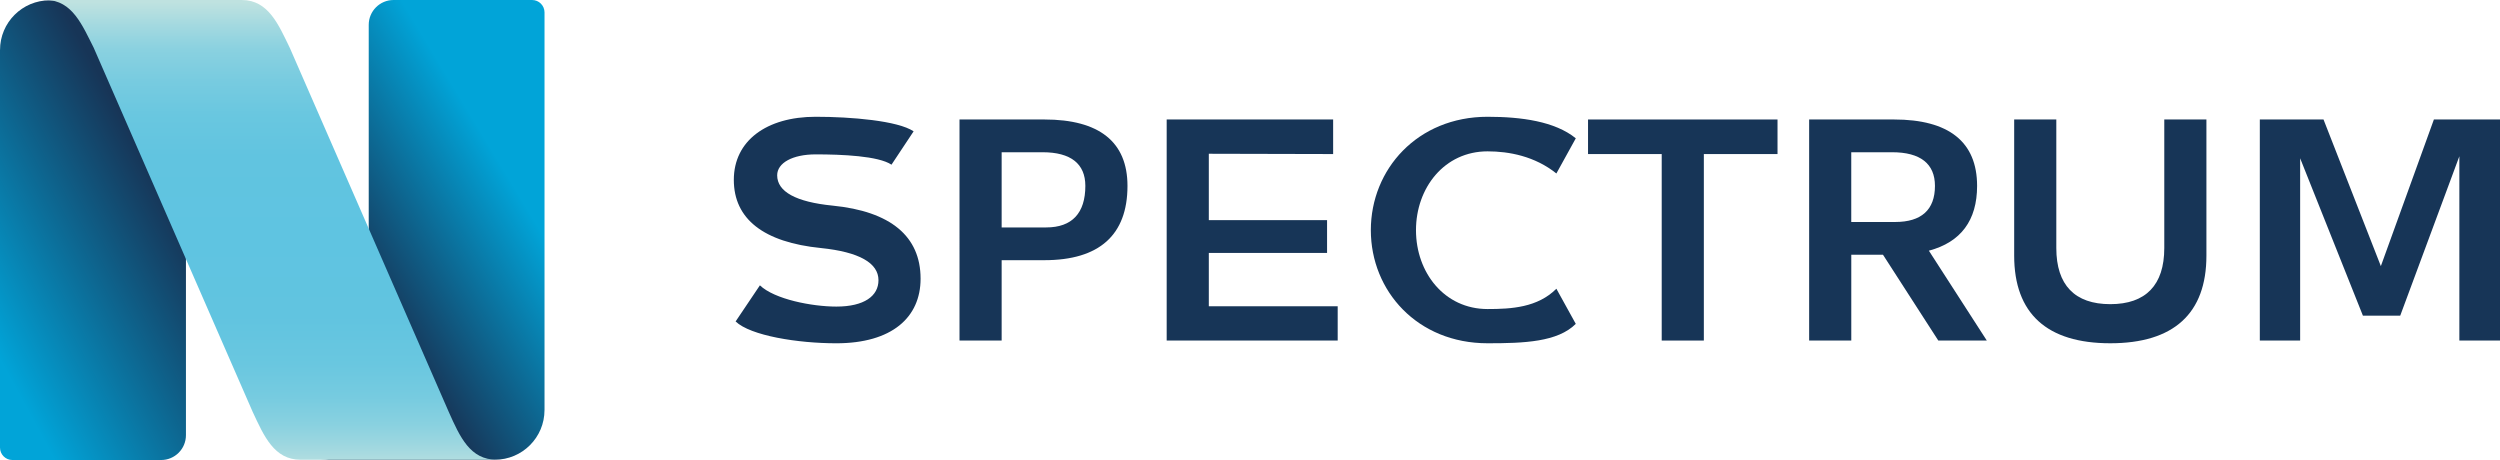
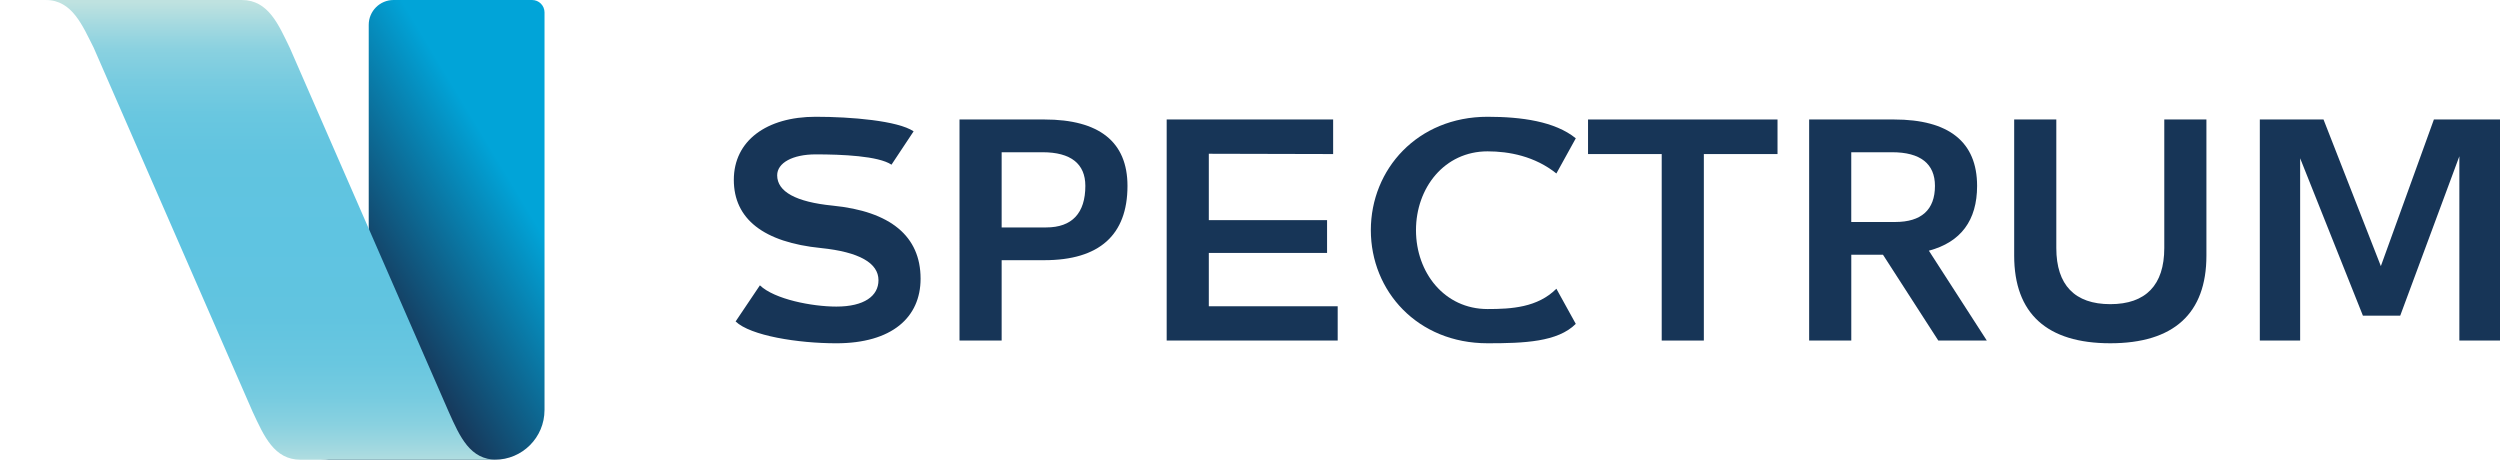
<svg xmlns="http://www.w3.org/2000/svg" id="Ebene_1" version="1.1" viewBox="0 0 1086.91 200">
  <defs>
    <style>
      .st0 {
        fill: url(#Unbenannter_Verlauf);
      }

      .st1 {
        fill: url(#Unbenannter_Verlauf_2);
      }

      .st2 {
        fill: url(#Unbenannter_Verlauf_3);
      }

      .st3 {
        fill: #173557;
      }

      .st4 {
        isolation: isolate;
      }
    </style>
    <linearGradient id="Unbenannter_Verlauf" data-name="Unbenannter Verlauf" x1="157.63" y1="1243.77" x2="224.09" y2="1283.82" gradientTransform="translate(0 1366) scale(1 -1)" gradientUnits="userSpaceOnUse">
      <stop offset="0" stop-color="#173557" />
      <stop offset="1" stop-color="#01a4d8" />
    </linearGradient>
    <linearGradient id="Unbenannter_Verlauf_2" data-name="Unbenannter Verlauf 2" x1="71.74" y1="1280.73" x2="-13.47" y2="1234.53" gradientTransform="translate(0 1366) scale(1 -1)" gradientUnits="userSpaceOnUse">
      <stop offset="0" stop-color="#173557" />
      <stop offset="1" stop-color="#01a4d8" />
    </linearGradient>
    <linearGradient id="Unbenannter_Verlauf_3" data-name="Unbenannter Verlauf 3" x1="117.93" y1="1365.04" x2="117.93" y2="1161.06" gradientTransform="translate(0 1366) scale(1 -1)" gradientUnits="userSpaceOnUse">
      <stop offset="0" stop-color="#bfe2e0" />
      <stop offset=".05" stop-color="#a3d9e0" />
      <stop offset=".1" stop-color="#8ad1e0" />
      <stop offset=".17" stop-color="#77cbe0" />
      <stop offset=".24" stop-color="#69c7e0" />
      <stop offset=".33" stop-color="#61c4e0" />
      <stop offset=".5" stop-color="#5fc4e1" />
      <stop offset=".67" stop-color="#61c4e0" />
      <stop offset=".77" stop-color="#69c7e0" />
      <stop offset=".84" stop-color="#76cbe0" />
      <stop offset=".9" stop-color="#89d1e0" />
      <stop offset=".95" stop-color="#a1d8e0" />
      <stop offset="1" stop-color="#bfe2e0" />
    </linearGradient>
  </defs>
  <g>
    <path class="st0" d="M236.74,178.28V5.4c0-2.98-2.42-5.4-5.4-5.4h-60.23c-5.96,0-10.8,4.83-10.8,10.8v168.24c0,11.5-9.33,20.83-20.83,20.83h75.66c11.93,0,21.59-9.67,21.59-21.59h0Z" />
-     <path class="st1" d="M0,21.72v172.88c0,2.98,2.42,5.4,5.4,5.4h64.64c5.96,0,10.8-4.83,10.8-10.8V20.96C80.84,9.46,90.17.13,101.66.13H21.6C9.67.13.01,9.8.01,21.72h-.01Z" />
    <path class="st2" d="M40.77,20.84l69.08,158.21c4.92,10.54,9.33,20.83,20.83,20.83h85.24c-11.5,0-15.91-9.8-20.83-20.83L126.01,20.84C121.13,10.79,116.68.01,105.18.01H19.95C31.46.01,35.91,11.28,40.78,20.84h0Z" />
  </g>
  <g class="st4">
    <g class="st4">
      <path class="st3" d="M330.39,124.06c6.33,6.06,22.67,9.23,33.22,9.23,12.13,0,18.32-4.61,18.32-11.47,0-7.51-8.44-12.26-24.92-13.97-25.05-2.5-37.97-12.66-37.97-29.66s14.24-27.42,35.59-27.42c15.42,0,35.73,1.71,42.58,6.33l-9.62,14.5c-5.67-3.82-21.62-4.48-32.96-4.48-10.02,0-16.74,3.69-16.74,9.1,0,7.12,8.17,11.6,24.12,13.18,25.18,2.5,38.23,13.31,38.23,31.77,0,16.87-12.52,28.08-36.65,28.08-16.74,0-37.31-3.3-43.77-9.49l10.55-15.69Z" />
      <path class="st3" d="M417.16,51.95h36.91c23.86,0,36.12,9.76,36.12,28.87,0,21.36-12.26,32.3-36.12,32.3h-18.59v34.93h-18.32V51.95ZM454.86,98.88c11.21,0,17.01-6.2,17.01-18.06,0-9.62-6.33-14.63-18.59-14.63h-17.8v32.69h19.38Z" />
      <path class="st3" d="M507.23,51.95h72.37v15.03l-54.05-.13v28.87h51.41v14.24h-51.41v23.2h56.03v14.9h-74.35V51.95Z" />
      <path class="st3" d="M685.1,140.8c-7.91,7.91-22.54,8.44-38.36,8.44-30.45,0-50.75-22.67-50.75-49.17s20.3-49.3,50.75-49.3c14.63,0,29.27,1.98,38.36,9.36l-8.44,15.29c-9.36-7.51-20.57-9.62-29.93-9.62-18.72,0-31.11,15.82-31.11,34.28s12.39,34.28,31.11,34.28c10.41,0,21.75-.66,29.93-8.83l8.44,15.29Z" />
      <path class="st3" d="M690.41,51.95h82.39v15.03h-32.03v81.08h-18.32v-81.08h-32.03v-15.03Z" />
      <path class="st3" d="M786.54,51.95h36.91c23.86,0,36.12,9.76,36.12,28.87,0,15.01-7.07,24.48-20.97,28.17l25.19,39.07h-21.09l-24.05-37.31h-13.78v37.31h-18.32V51.95ZM823.98,96.51c11.34,0,17.27-5.27,17.27-15.69,0-9.62-6.33-14.63-18.59-14.63h-17.8v30.32h19.12Z" />
      <path class="st3" d="M894.01,51.95v55.9c0,16.08,8.04,24.39,23.47,24.39s23.47-8.31,23.47-24.39v-55.9h18.32v59.19c0,25.18-14.24,38.1-41.79,38.1s-41.79-12.92-41.79-38.1v-59.19h18.32Z" />
      <path class="st3" d="M982.5,51.95h27.68l24.93,63.75,23.06-63.75h28.74v96.1h-17.67v-80.11l-25.71,69.3h-16.22l-27.29-68.43v79.24h-17.53V51.95Z" />
    </g>
  </g>
</svg>